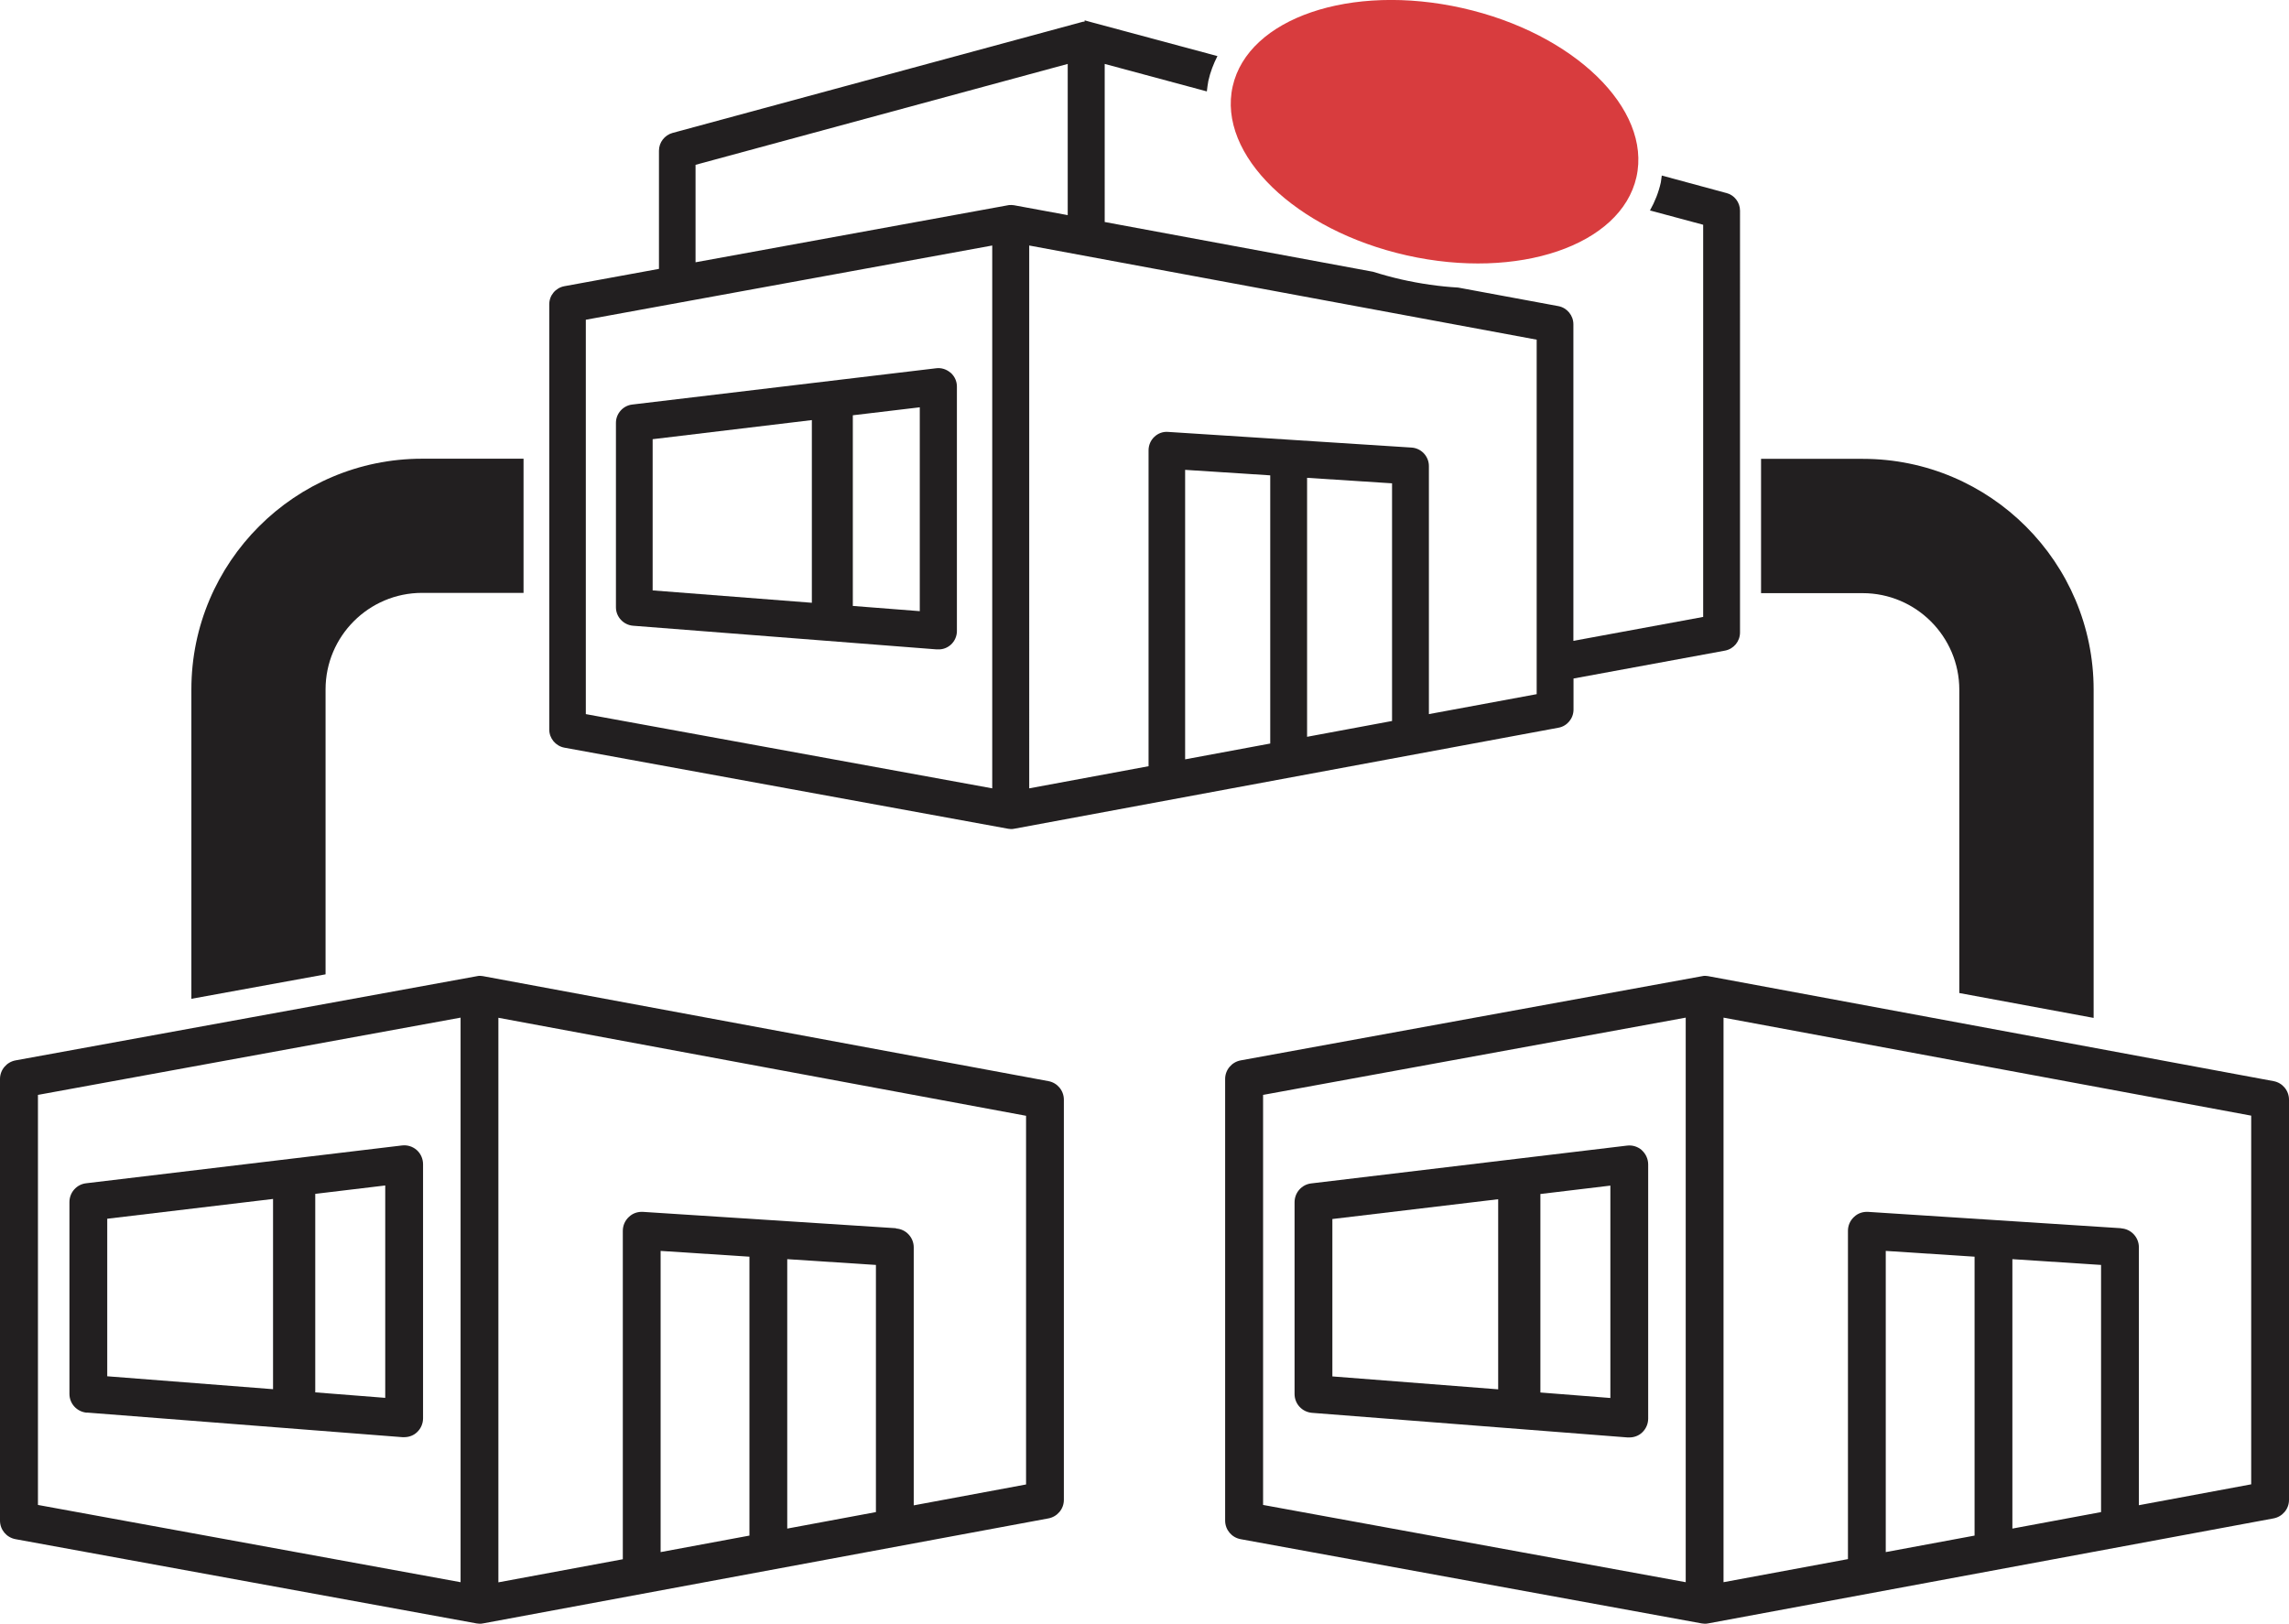
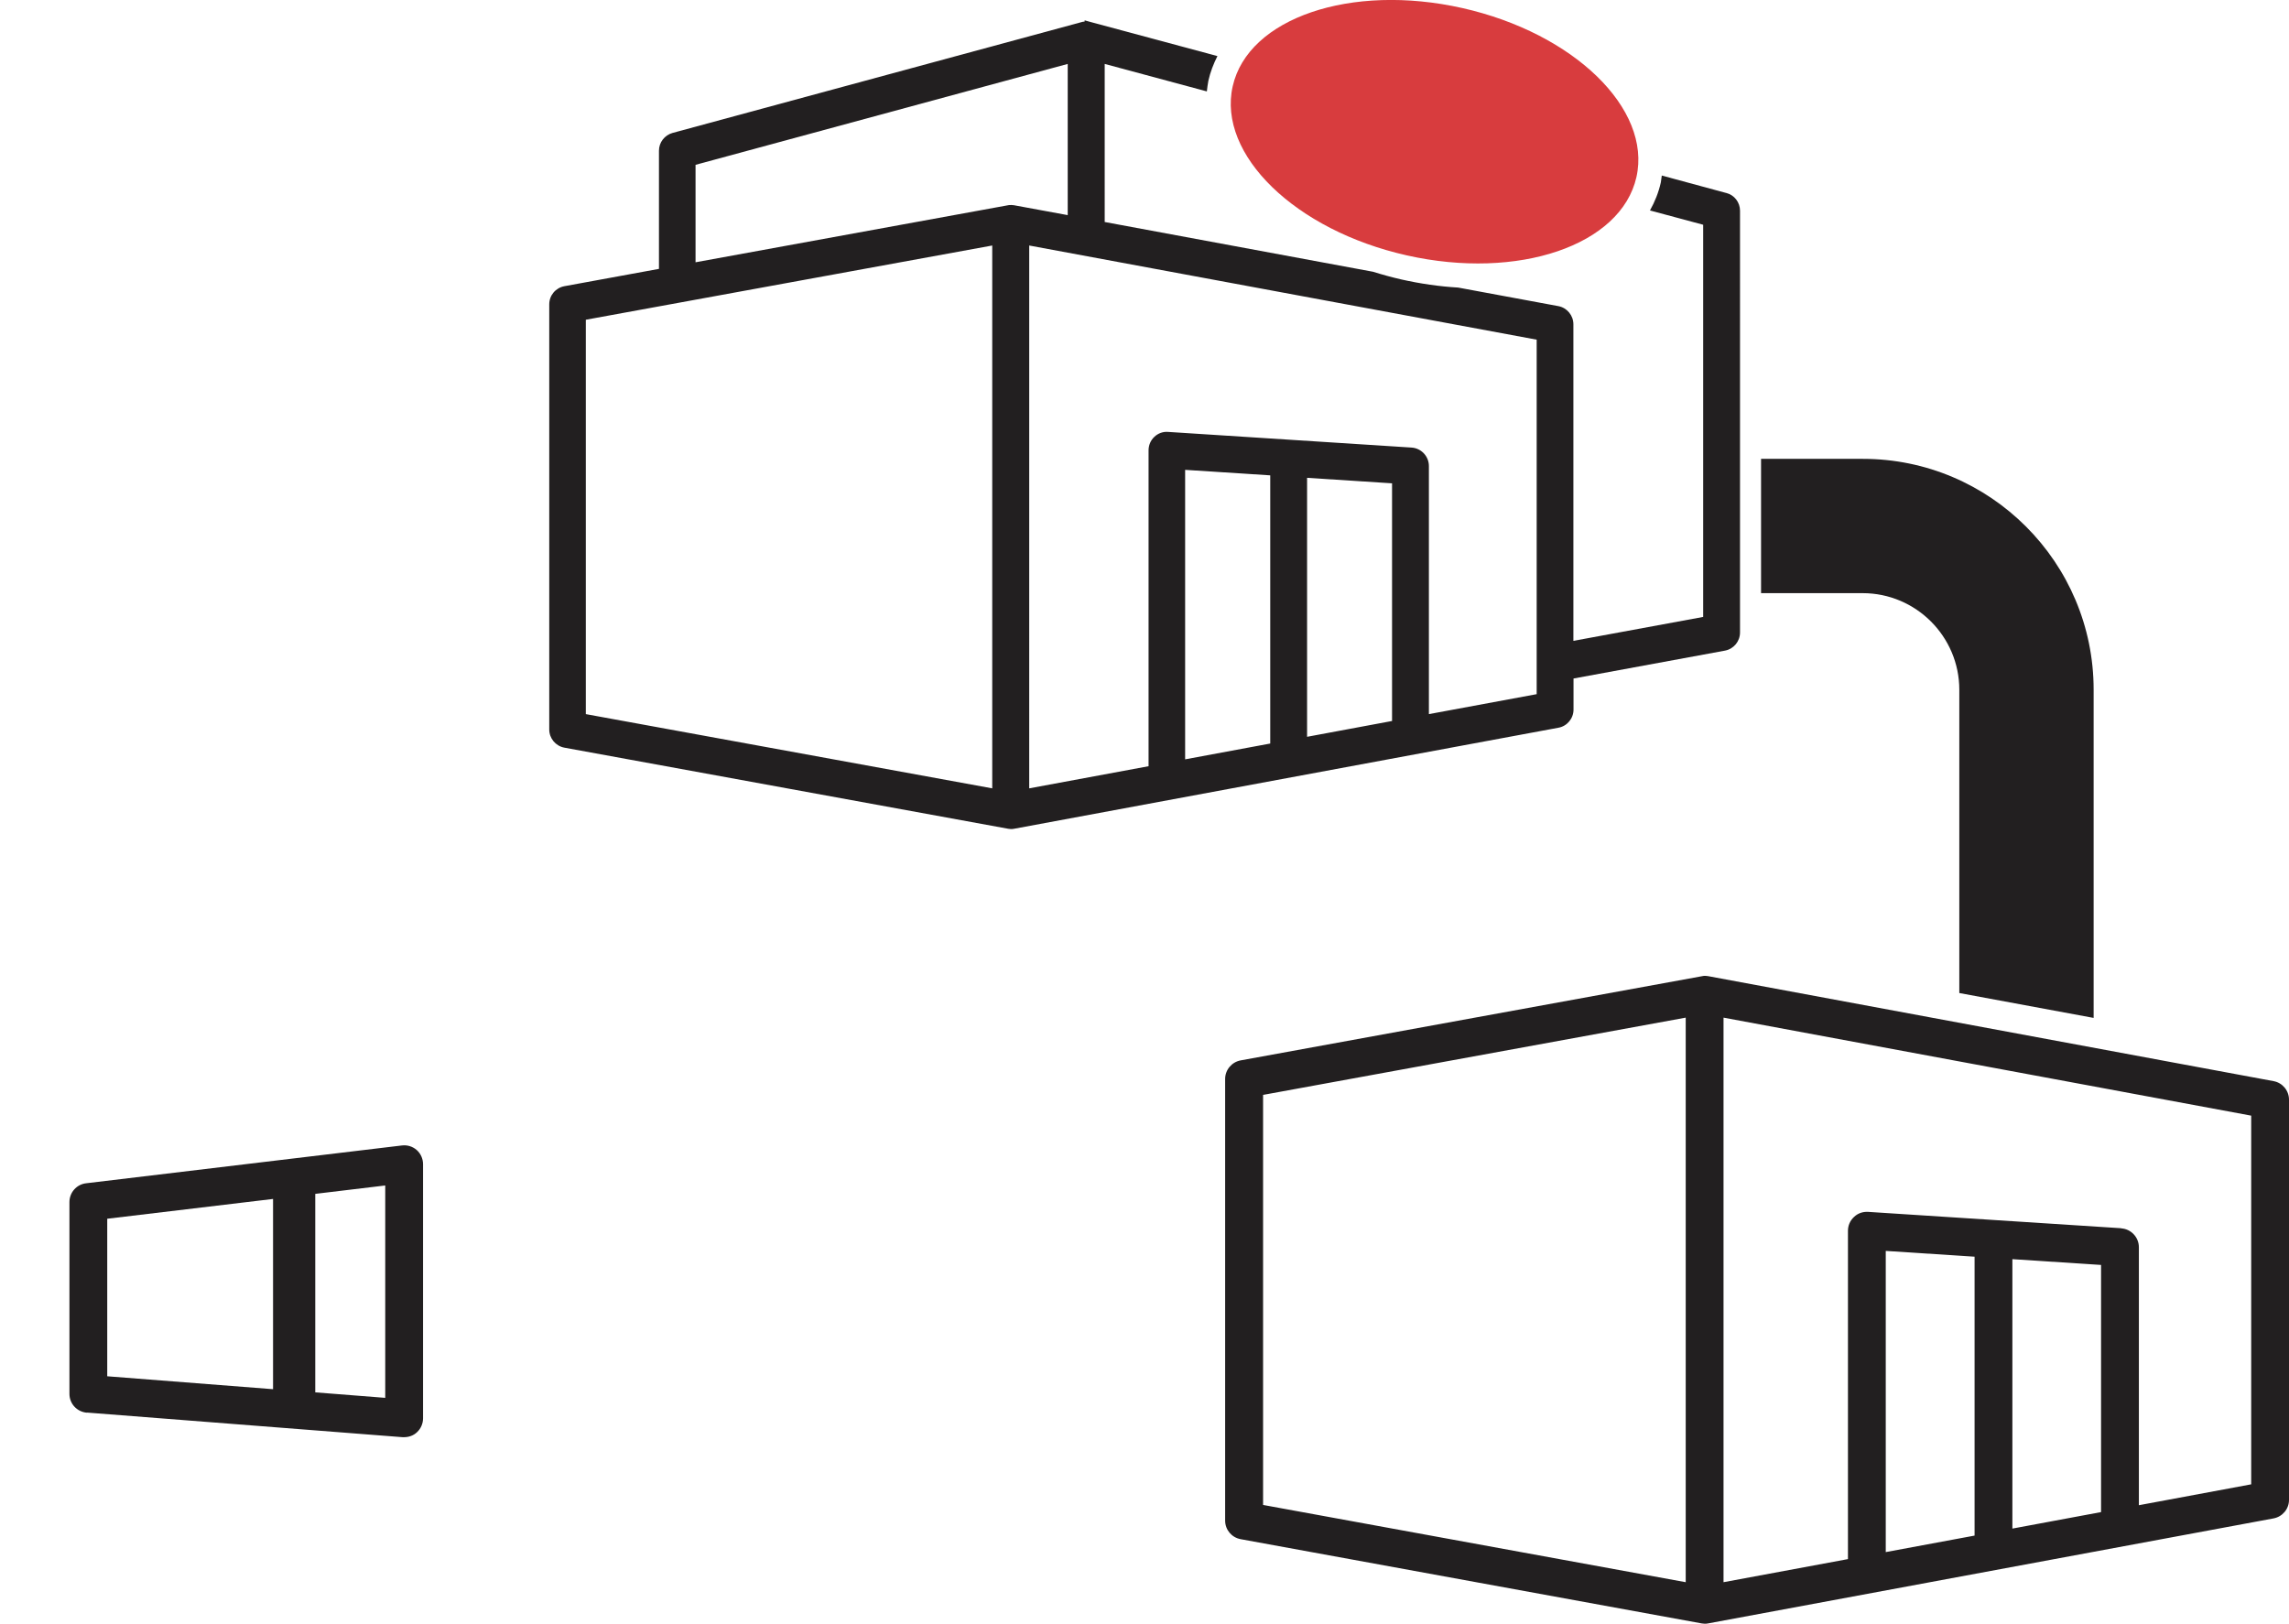
<svg xmlns="http://www.w3.org/2000/svg" id="Layer_2" viewBox="0 0 166.49 118.12">
  <defs>
    <style>.cls-1{fill:#d83c3e;}.cls-2{fill:#221f20;}</style>
  </defs>
  <g id="LAYOUT">
    <path class="cls-2" d="m125.56,14.04l-4.69-1.27c-.03.17-.04.34-.07.5-.16.72-.43,1.4-.79,2.04l3.87,1.04v28.53l-9.44,1.74v-23.03c0-.64-.46-1.2-1.09-1.32l-7.29-1.35c-1.37-.08-2.75-.28-4.13-.59-.7-.16-1.39-.35-2.06-.56l-19.52-3.62V4.65l7.43,2c.03-.26.06-.51.11-.77.14-.63.37-1.23.66-1.8l-9.19-2.47-.47-.13v.09c-.08,0-.16.02-.23.04l-29.74,8.06c-.58.16-.99.69-.99,1.29v8.6l-6.88,1.26c-.64.12-1.1.67-1.1,1.32v30.93c0,.64.46,1.2,1.1,1.32l32.28,5.9.19.02c.08,0,.16,0,.24-.02l39.59-7.35c.63-.11,1.1-.67,1.1-1.32v-2.26l11.02-2.03c.63-.12,1.09-.67,1.09-1.32V15.33c0-.61-.41-1.14-.99-1.29Zm-53.39,43.31l-29.56-5.4v-28.69l29.56-5.4v39.49Zm1.58-42.42c-.13-.02-.25-.02-.37-.01l-22.79,4.16v-7.09l27.07-7.34v11l-3.91-.72Zm18.64,39.16l-6.19,1.15v-21.06l6.19.4v19.51Zm8.86-1.64l-6.18,1.15v-18.84l6.18.4v17.29Zm10.51-1.95l-7.83,1.45v-18.05c0-.7-.55-1.29-1.25-1.34l-17.72-1.14c-.37-.03-.73.1-1,.36-.27.25-.42.61-.42.98v22.98l-8.68,1.61V17.86l36.91,6.85v25.79Z" />
-     <path class="cls-2" d="m69.13,27.11c-.29-.25-.67-.37-1.04-.32l-22.11,2.64c-.67.08-1.18.66-1.18,1.33v13.42c0,.69.54,1.28,1.24,1.34l22.07,1.72h.15c.33.01.66-.12.91-.35.27-.25.43-.61.43-.98v-17.79c0-.38-.16-.74-.45-1Zm-2.23,2.51v14.84l-4.87-.38v-13.87l4.87-.58Zm-7.85.94v13.29l-11.58-.9v-11l11.58-1.39Z" />
-     <path class="cls-2" d="m30.7,33.37c-9.25,0-16.78,7.53-16.78,16.78v22.51l9.76-1.78v-20.73c0-3.87,3.15-7.02,7.02-7.02h7.38v-9.76h-7.38Z" />
-     <path class="cls-2" d="m77.38,104.39v-24.39c0-.66-.47-1.23-1.12-1.35l-41.14-7.64c-.13-.02-.26-.03-.35-.01L1.13,77.14c-.65.12-1.13.69-1.13,1.35v32.13c0,.66.47,1.23,1.13,1.35l33.54,6.13.2.02c.08,0,.16,0,.25-.02l41.13-7.64c.65-.12,1.13-.68,1.13-1.35v-2.66m-13.67-14.44v17.99l-6.45,1.2v-19.6l6.45.42Zm-9.2-.59v20.29l-6.46,1.2v-21.91l6.46.42Zm10.67-2.07l-18.41-1.19c-.39-.02-.75.1-1.03.37-.28.26-.44.62-.44,1.01v23.89l-9.05,1.68v-41.07l38.38,7.13v26.82l-8.17,1.52v-18.77c0-.72-.57-1.33-1.29-1.37Zm-31.68-15.32v41.07l-30.74-5.62v-29.83l30.74-5.62Z" />
    <path class="cls-2" d="m6.32,102.76l22.95,1.79h.13c.34,0,.68-.12.93-.36.28-.26.44-.63.44-1.01v-18.49c0-.39-.17-.77-.46-1.03-.3-.26-.69-.38-1.08-.33l-22.97,2.75c-.69.08-1.21.67-1.21,1.37v13.95c0,.72.55,1.31,1.27,1.37Zm1.48-2.65v-11.45l12.06-1.44v13.84l-12.06-.94Zm15.13,1.18v-14.44l5.09-.61v15.45l-5.09-.4Z" />
    <path class="cls-2" d="m166.49,104.39v-24.39c0-.66-.47-1.23-1.12-1.35l-41.14-7.64c-.13-.02-.26-.03-.35-.01l-33.64,6.14c-.65.12-1.13.69-1.13,1.35v32.13c0,.66.47,1.23,1.13,1.35l33.54,6.13.2.02c.08,0,.16,0,.25-.02l41.13-7.64c.65-.12,1.13-.68,1.13-1.35v-2.66m-13.67-14.44v17.99l-6.45,1.2v-19.6l6.45.42Zm-9.2-.59v20.29l-6.46,1.2v-21.91l6.46.42Zm10.67-2.07l-18.41-1.19c-.39-.02-.75.1-1.03.37-.28.26-.44.62-.44,1v23.89l-9.05,1.68v-41.07l38.38,7.13v26.82l-8.17,1.52v-18.77c0-.72-.57-1.33-1.29-1.37Zm-31.68-15.32v41.07l-30.74-5.62v-29.83l30.74-5.62Z" />
    <path class="cls-2" d="m135.48,33.38h-7.39v9.77h7.39c3.87,0,7.03,3.15,7.03,7.03v22.06l9.77,1.81v-23.88c0-9.26-7.53-16.79-16.79-16.79Z" />
-     <path class="cls-2" d="m119.42,83.67c-.3-.26-.69-.38-1.08-.33l-22.97,2.75c-.69.08-1.21.67-1.21,1.37v13.95c0,.72.55,1.31,1.27,1.37l22.95,1.79h.13c.34,0,.68-.12.93-.36.28-.26.44-.63.44-1.01v-18.49c0-.39-.17-.77-.46-1.03Zm-2.29,2.58v15.45l-5.09-.4v-14.44l5.09-.61Zm-8.16.98v13.84l-12.06-.94v-11.45l12.06-1.44Z" />
    <ellipse class="cls-1" cx="104.34" cy="9.58" rx="9.22" ry="15.05" transform="translate(72.11 109.28) rotate(-77.33)" />
  </g>
</svg>